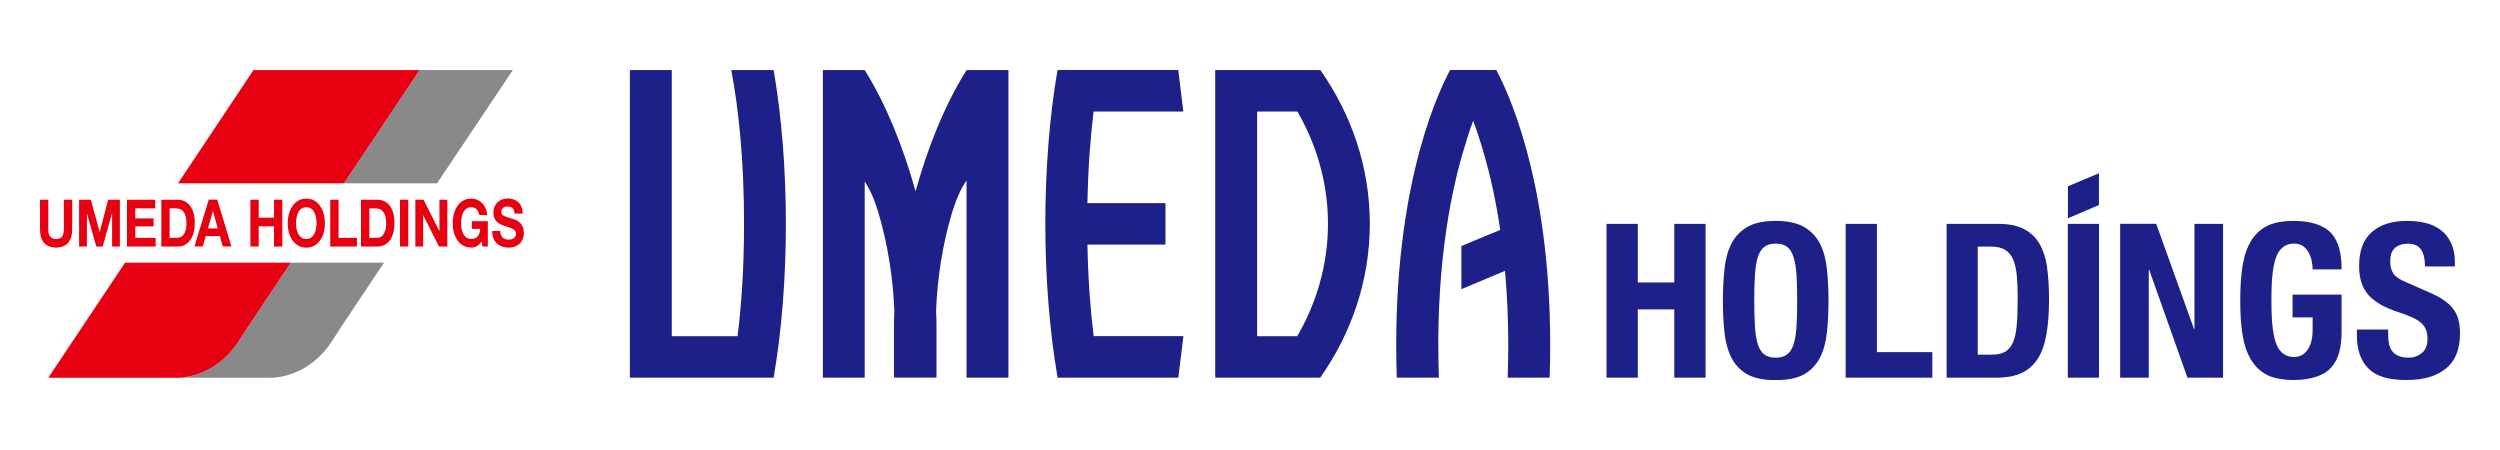
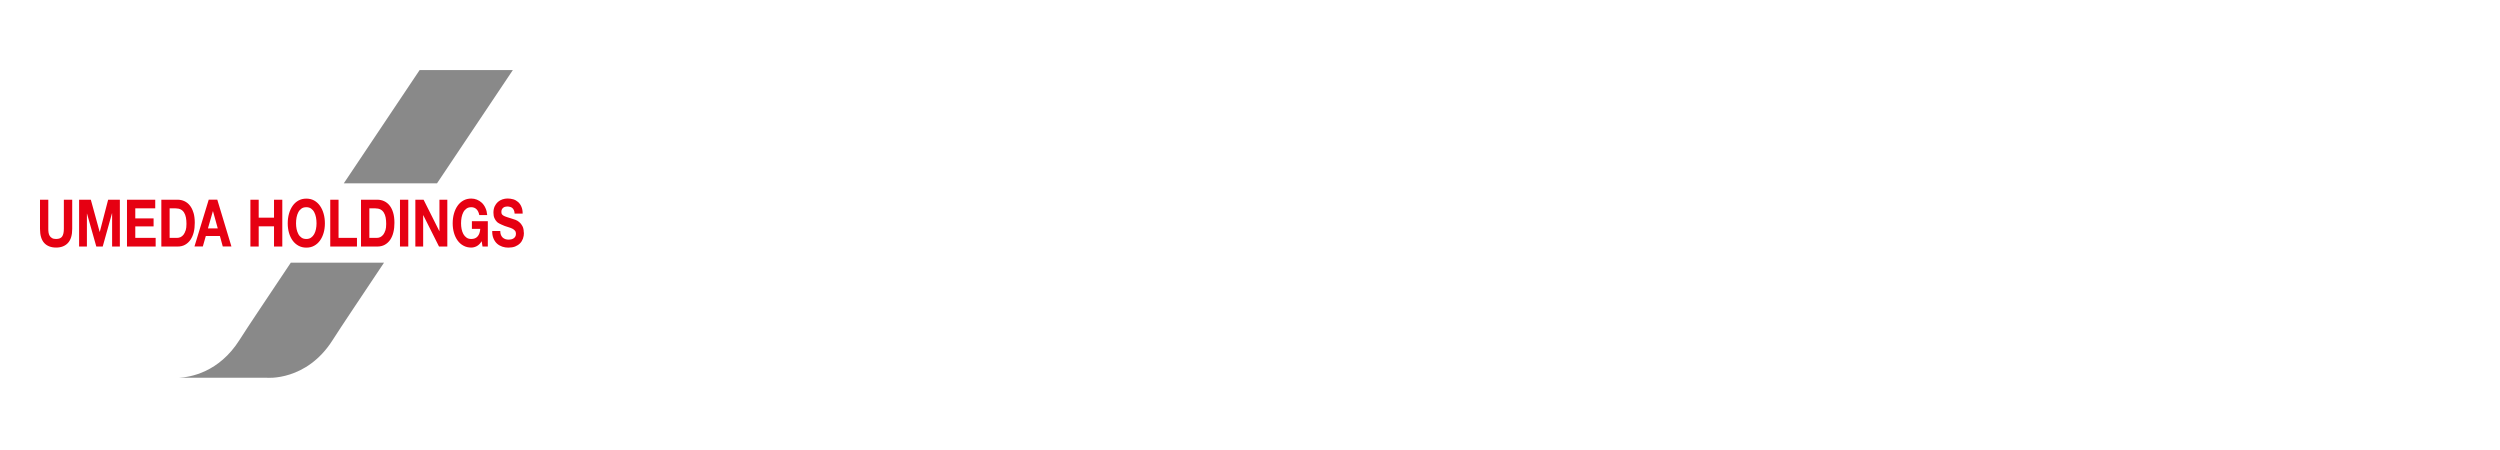
<svg xmlns="http://www.w3.org/2000/svg" class="ico_svg ico_umeda" width="250" height="45" viewBox="0 0 250 45" fill="none">
  <g clip-path="url(#clip0_4420_114038)">
    <path d="M29.079 26.269H38.401C36.083 29.748 34.112 32.67 33.276 33.989C30.653 38.145 26.682 37.776 26.682 37.776H17.873C19.026 37.722 21.899 37.244 23.955 33.989C24.785 32.67 26.761 29.748 29.079 26.269ZM41.963 7.006C41.963 7.006 38.388 12.342 34.38 18.332H43.702C47.71 12.342 51.285 7.006 51.285 7.006H41.963Z" fill="#898989" />
-     <path d="M12.504 26.269H29.079C26.761 29.748 24.79 32.67 23.955 33.989C21.331 38.145 17.36 37.776 17.36 37.776H4.83L12.504 26.269ZM25.346 7.006L17.799 18.332H34.386C38.388 12.342 41.963 7.006 41.963 7.006H25.339H25.346Z" fill="#E60012" />
-     <path d="M20.873 19.965L19.446 24.648H20.282L20.581 23.601H21.99L22.277 24.648H23.143L21.728 19.965H20.873ZM20.794 22.839L21.288 21.121H21.3L21.776 22.839H20.8H20.794ZM19.342 21.266C19.257 20.975 19.135 20.733 18.982 20.546C18.83 20.352 18.647 20.213 18.439 20.116C18.232 20.02 18.006 19.971 17.762 19.971H16.134V24.654H17.762C18.049 24.654 18.305 24.593 18.513 24.472C18.726 24.351 18.903 24.188 19.049 23.976C19.19 23.764 19.3 23.516 19.373 23.226C19.446 22.936 19.477 22.621 19.477 22.282C19.477 21.895 19.434 21.55 19.348 21.266H19.342ZM18.561 23.038C18.507 23.214 18.439 23.359 18.348 23.474C18.263 23.583 18.159 23.662 18.049 23.716C17.933 23.764 17.817 23.789 17.701 23.789H16.963V20.836H17.555C17.756 20.836 17.933 20.872 18.073 20.945C18.214 21.018 18.324 21.121 18.409 21.26C18.494 21.399 18.555 21.556 18.592 21.75C18.629 21.943 18.647 22.155 18.647 22.391C18.647 22.651 18.622 22.869 18.568 23.05L18.561 23.038ZM27.401 19.971H28.23V24.654H27.401V22.633H25.87V24.654H25.04V19.971H25.87V21.768H27.401V19.971ZM6.391 19.971H7.221V22.881C7.221 23.516 7.081 23.988 6.794 24.297C6.507 24.605 6.111 24.757 5.61 24.757C5.11 24.757 4.702 24.605 4.421 24.297C4.14 23.988 4 23.516 4 22.881V19.971H4.83V22.881C4.83 23.008 4.836 23.135 4.854 23.256C4.872 23.377 4.909 23.486 4.964 23.577C5.019 23.674 5.098 23.746 5.202 23.807C5.299 23.867 5.434 23.898 5.604 23.898C5.903 23.898 6.105 23.813 6.214 23.649C6.33 23.486 6.385 23.226 6.385 22.881V19.971H6.391ZM13.529 23.789H15.566V24.654H12.699V19.971H15.524V20.836H13.529V21.84H15.359V22.639H13.529V23.789ZM10.814 19.971H11.985V24.654H11.211V21.332H11.198L10.271 24.654H9.631L8.703 21.369H8.691V24.654H7.91V19.971H9.082L9.966 23.19H9.978L10.814 19.971ZM47.196 22.119H48.782V24.654H48.252L48.166 24.121C48.02 24.357 47.855 24.521 47.672 24.617C47.495 24.708 47.312 24.757 47.129 24.757C46.843 24.757 46.58 24.696 46.349 24.569C46.117 24.448 45.921 24.273 45.763 24.055C45.604 23.837 45.482 23.577 45.397 23.287C45.311 22.99 45.269 22.675 45.269 22.331C45.269 21.986 45.311 21.653 45.397 21.357C45.482 21.054 45.604 20.794 45.763 20.57C45.921 20.346 46.117 20.171 46.349 20.044C46.58 19.917 46.843 19.856 47.129 19.856C47.325 19.856 47.508 19.892 47.691 19.965C47.874 20.038 48.038 20.14 48.185 20.28C48.331 20.419 48.453 20.594 48.545 20.8C48.642 21.006 48.697 21.242 48.721 21.508H47.928C47.88 21.248 47.782 21.048 47.642 20.915C47.501 20.782 47.331 20.721 47.129 20.721C46.94 20.721 46.782 20.764 46.654 20.854C46.525 20.945 46.416 21.066 46.336 21.217C46.257 21.369 46.196 21.538 46.159 21.732C46.123 21.925 46.105 22.125 46.105 22.331C46.105 22.536 46.123 22.718 46.159 22.905C46.196 23.093 46.257 23.256 46.336 23.407C46.416 23.553 46.525 23.674 46.654 23.764C46.782 23.855 46.94 23.898 47.129 23.898C47.404 23.898 47.617 23.813 47.764 23.637C47.916 23.468 48.002 23.214 48.026 22.887H47.19V22.119H47.196ZM52.394 23.262C52.394 23.48 52.363 23.674 52.296 23.861C52.229 24.043 52.132 24.206 51.997 24.339C51.863 24.472 51.699 24.575 51.509 24.654C51.314 24.726 51.088 24.763 50.832 24.763C50.625 24.763 50.423 24.732 50.228 24.666C50.033 24.599 49.862 24.503 49.71 24.369C49.557 24.23 49.441 24.061 49.35 23.849C49.258 23.637 49.216 23.389 49.222 23.099H50.027C50.027 23.256 50.051 23.389 50.094 23.498C50.143 23.607 50.204 23.698 50.277 23.764C50.35 23.831 50.442 23.879 50.545 23.916C50.649 23.946 50.753 23.964 50.863 23.964C50.936 23.964 51.015 23.958 51.101 23.94C51.186 23.922 51.265 23.898 51.339 23.849C51.412 23.807 51.473 23.746 51.522 23.668C51.57 23.595 51.595 23.492 51.595 23.377C51.595 23.25 51.564 23.147 51.497 23.069C51.43 22.99 51.345 22.924 51.241 22.869C51.137 22.815 51.015 22.772 50.881 22.73C50.747 22.694 50.613 22.645 50.472 22.597C50.332 22.554 50.192 22.5 50.057 22.433C49.923 22.373 49.801 22.288 49.698 22.191C49.594 22.089 49.508 21.962 49.441 21.81C49.374 21.659 49.344 21.477 49.344 21.266C49.344 21.024 49.386 20.818 49.466 20.637C49.551 20.461 49.661 20.31 49.789 20.195C49.923 20.08 50.076 19.989 50.247 19.935C50.417 19.88 50.588 19.85 50.753 19.85C50.948 19.85 51.137 19.88 51.32 19.929C51.503 19.983 51.662 20.074 51.802 20.195C51.943 20.316 52.058 20.473 52.138 20.667C52.223 20.854 52.266 21.084 52.266 21.357H51.461C51.454 21.217 51.43 21.102 51.387 21.012C51.345 20.921 51.29 20.848 51.223 20.794C51.156 20.739 51.082 20.703 50.991 20.685C50.905 20.661 50.814 20.649 50.71 20.649C50.643 20.649 50.576 20.661 50.509 20.679C50.442 20.697 50.381 20.727 50.326 20.77C50.271 20.812 50.228 20.866 50.192 20.933C50.155 21 50.137 21.084 50.137 21.181C50.137 21.272 50.149 21.344 50.179 21.405C50.21 21.459 50.265 21.514 50.344 21.562C50.423 21.611 50.539 21.659 50.686 21.707C50.832 21.756 51.021 21.816 51.259 21.889C51.332 21.907 51.43 21.937 51.552 21.986C51.68 22.034 51.802 22.107 51.924 22.21C52.046 22.306 52.156 22.445 52.241 22.609C52.333 22.778 52.376 22.99 52.376 23.256L52.394 23.262ZM31.994 20.576C31.836 20.352 31.641 20.177 31.415 20.05C31.183 19.923 30.927 19.862 30.634 19.862C30.341 19.862 30.085 19.923 29.853 20.05C29.621 20.177 29.426 20.352 29.268 20.576C29.109 20.8 28.987 21.06 28.901 21.363C28.816 21.659 28.773 21.986 28.773 22.337C28.773 22.688 28.816 22.996 28.901 23.293C28.987 23.589 29.109 23.843 29.268 24.061C29.426 24.279 29.621 24.448 29.853 24.575C30.085 24.702 30.347 24.763 30.634 24.763C30.921 24.763 31.189 24.702 31.415 24.575C31.641 24.454 31.836 24.279 31.994 24.061C32.153 23.843 32.275 23.583 32.36 23.293C32.446 22.996 32.489 22.681 32.489 22.337C32.489 21.992 32.446 21.659 32.36 21.363C32.275 21.06 32.153 20.8 31.994 20.576ZM31.598 22.905C31.561 23.093 31.5 23.256 31.421 23.407C31.342 23.553 31.232 23.674 31.104 23.764C30.976 23.855 30.817 23.898 30.628 23.898C30.439 23.898 30.28 23.855 30.152 23.764C30.024 23.674 29.914 23.559 29.835 23.407C29.756 23.256 29.695 23.087 29.658 22.905C29.621 22.718 29.603 22.53 29.603 22.331C29.603 22.131 29.621 21.925 29.658 21.732C29.695 21.538 29.756 21.369 29.835 21.217C29.914 21.066 30.024 20.945 30.152 20.854C30.28 20.764 30.439 20.721 30.628 20.721C30.817 20.721 30.976 20.764 31.104 20.854C31.232 20.945 31.342 21.066 31.421 21.217C31.5 21.369 31.561 21.538 31.598 21.732C31.634 21.925 31.653 22.125 31.653 22.331C31.653 22.536 31.634 22.718 31.598 22.905ZM43.957 19.971H44.732V24.654H43.902L42.328 21.52H42.316V24.654H41.535V19.971H42.359L43.933 23.111H43.945V19.971H43.957ZM33.855 23.789H35.697V24.654H33.025V19.971H33.855V23.789ZM39.998 19.971H40.828V24.654H39.998V19.971ZM38.955 20.546C38.802 20.352 38.619 20.213 38.412 20.116C38.205 20.02 37.979 19.971 37.729 19.971H36.1V24.654H37.729C38.015 24.654 38.272 24.593 38.485 24.472C38.699 24.351 38.876 24.188 39.022 23.976C39.162 23.764 39.272 23.516 39.339 23.226C39.412 22.936 39.443 22.621 39.443 22.282C39.443 21.895 39.4 21.55 39.315 21.266C39.229 20.975 39.107 20.733 38.955 20.546ZM38.534 23.038C38.479 23.214 38.412 23.359 38.32 23.474C38.229 23.583 38.131 23.662 38.022 23.716C37.912 23.764 37.796 23.789 37.674 23.789H36.936V20.836H37.527C37.729 20.836 37.906 20.872 38.046 20.945C38.186 21.018 38.296 21.121 38.381 21.26C38.467 21.399 38.528 21.556 38.565 21.75C38.601 21.943 38.619 22.155 38.619 22.391C38.619 22.651 38.595 22.869 38.54 23.05L38.534 23.038Z" fill="#E60012" />
-     <path d="M96.652 7.006H100.843V37.764H96.652V18.041C96.121 18.822 95.664 19.784 95.206 21.254C94.285 24.339 93.736 27.697 93.608 31.109C93.638 31.629 93.65 32.156 93.65 32.634V37.758H89.399V32.634C89.399 32.156 89.411 31.623 89.435 31.109C89.307 27.703 88.752 24.339 87.837 21.254C87.41 19.85 86.977 18.906 86.47 18.156V37.764H82.286V7.006H86.47C88.685 10.545 90.368 14.871 91.558 19.13C92.735 14.871 94.437 10.539 96.658 7.006H96.652ZM209.892 17.327L206.793 18.628V21.828L209.892 20.503V17.327ZM145.009 7C143.386 10.049 139.092 19.941 139.677 37.77H143.887C143.521 27.322 144.954 19.862 146.229 15.452C146.595 14.181 146.955 13.044 147.315 12.076C147.669 13.02 148.047 14.151 148.419 15.452C148.98 17.382 149.566 19.898 150.024 22.99L146.138 24.605V28.919L150.499 27.086C150.78 30.22 150.908 33.741 150.768 37.77H154.965C155.551 19.947 151.25 10.049 149.633 7H145.009ZM132.034 7.006C135.169 11.477 136.981 16.74 136.981 22.379C136.981 28.018 135.163 33.293 132.022 37.77H121.523V7.006H132.028H132.034ZM132.796 22.373C132.796 18.344 131.692 14.532 129.74 11.156H125.714V33.62H129.728C131.686 30.238 132.796 26.42 132.796 22.379V22.373ZM73.129 7.006C73.873 10.945 74.404 16.039 74.404 22.379C74.404 26.699 74.154 30.425 73.757 33.62H67.175V7.006H62.99V37.77H77.363C78.186 33.027 78.589 27.63 78.589 22.379C78.589 17.128 78.186 11.749 77.363 7.006H73.129ZM118.332 11.156L117.826 7H105.754C104.93 11.743 104.533 17.128 104.533 22.373C104.533 27.618 104.936 33.021 105.76 37.764H117.832L118.339 33.614H109.365C109.036 30.952 108.81 27.903 108.743 24.46H116.545V20.31H108.743C108.804 16.861 109.036 13.818 109.359 11.156H118.332ZM206.781 37.764H209.898V22.385H206.781V37.77V37.764ZM219.445 32.906H219.403L215.62 22.379H212.015V37.764H214.876V26.977H214.919L218.744 37.764H222.306V22.385H219.445V32.912V32.906ZM227.656 25.604C227.986 24.775 228.632 24.357 229.383 24.357C229.7 24.357 230.078 24.442 230.298 24.605C230.524 24.769 230.707 24.98 230.853 25.229C230.993 25.483 231.103 25.755 231.164 26.057C231.231 26.354 231.262 26.644 231.262 26.941H234.159C234.159 25.38 233.885 24.176 233.141 23.341C232.39 22.5 231.048 22.089 229.34 22.089C228.346 22.089 227.406 22.252 226.735 22.579C226.07 22.911 225.54 23.401 225.131 24.049C224.728 24.702 224.441 25.513 224.271 26.487C224.106 27.461 224.027 28.592 224.027 29.905V30.183C224.027 31.472 224.106 32.603 224.271 33.578C224.441 34.551 224.722 35.362 225.131 36.016C225.533 36.669 226.07 37.177 226.735 37.51C227.406 37.837 228.346 38 229.34 38C231.042 38 232.39 37.583 233.141 36.724C233.885 35.883 234.159 34.685 234.159 33.124V29.463H229.255V31.738H231.262V33.118C231.262 33.408 231.231 33.699 231.164 34.001C231.103 34.303 230.993 34.582 230.853 34.83C230.707 35.084 230.524 35.29 230.298 35.453C230.078 35.616 229.7 35.701 229.383 35.701C228.632 35.701 227.986 35.29 227.656 34.461C227.315 33.632 227.144 32.252 227.144 30.335V29.754C227.144 27.812 227.309 26.439 227.656 25.604ZM245.86 32.053C245.774 31.666 245.622 31.315 245.396 30.994C245.17 30.667 244.872 30.371 244.493 30.093C244.121 29.814 243.633 29.548 243.041 29.288L240.638 28.229C239.973 27.957 239.528 27.667 239.326 27.34C239.125 27.019 239.021 26.62 239.021 26.148C239.021 25.918 239.046 25.694 239.094 25.483C239.143 25.271 239.241 25.077 239.375 24.914C239.509 24.751 239.698 24.617 239.942 24.521C240.168 24.424 240.461 24.369 240.809 24.369C241.413 24.369 241.84 24.569 242.108 24.956C242.37 25.356 242.498 25.912 242.498 26.644H245.488V26.215C245.488 25.483 245.366 24.853 245.122 24.333C244.884 23.813 244.554 23.377 244.133 23.044C243.706 22.706 243.2 22.464 242.62 22.312C242.035 22.161 241.394 22.089 240.705 22.089C239.21 22.089 238.039 22.458 237.185 23.202C236.331 23.946 235.91 25.077 235.91 26.596C235.91 27.231 235.989 27.782 236.148 28.26C236.307 28.75 236.557 29.185 236.898 29.554C237.234 29.917 237.661 30.238 238.161 30.51C238.667 30.782 239.265 31.037 239.973 31.26C240.491 31.43 240.931 31.599 241.278 31.768C241.632 31.932 241.919 32.113 242.139 32.313C242.358 32.513 242.511 32.743 242.608 32.991C242.7 33.239 242.749 33.541 242.749 33.88C242.749 34.527 242.559 35.005 242.175 35.308C241.791 35.616 241.358 35.768 240.888 35.768C240.479 35.768 240.15 35.713 239.875 35.598C239.595 35.483 239.387 35.326 239.229 35.126C239.07 34.927 238.96 34.679 238.899 34.388C238.838 34.092 238.814 33.771 238.814 33.408V32.954H235.69V33.578C235.69 34.993 236.075 36.082 236.831 36.838C237.588 37.625 238.844 38 240.62 38C242.395 38 243.621 37.631 244.566 36.869C245.518 36.131 246 34.951 246 33.336C246 32.864 245.951 32.434 245.86 32.047V32.053ZM204.707 26.765C204.835 27.685 204.902 28.707 204.902 29.863C204.902 31.212 204.823 32.38 204.652 33.378C204.487 34.37 204.201 35.193 203.798 35.834C203.395 36.475 202.852 36.984 202.163 37.298C201.486 37.619 200.626 37.77 199.589 37.77H194.66V22.385H199.784C200.864 22.385 201.742 22.561 202.407 22.911C203.084 23.262 203.603 23.764 203.969 24.412C204.335 25.059 204.585 25.846 204.719 26.759L204.707 26.765ZM201.773 29.948C201.773 29.076 201.742 28.284 201.687 27.624C201.626 26.965 201.51 26.42 201.327 25.979C201.15 25.543 200.882 25.216 200.528 24.993C200.174 24.775 199.699 24.66 199.107 24.66H197.777V35.465H199.174C199.723 35.465 200.162 35.374 200.492 35.187C200.821 35.005 201.089 34.691 201.285 34.261C201.48 33.832 201.608 33.263 201.669 32.567C201.736 31.865 201.767 30.994 201.767 29.942L201.773 29.948ZM182.685 26.844C182.795 27.824 182.849 28.919 182.849 30.075C182.849 31.23 182.795 32.325 182.685 33.299C182.575 34.279 182.337 35.114 181.971 35.816C181.593 36.518 181.056 37.08 180.367 37.456C179.677 37.825 178.744 38.012 177.567 38.012C176.389 38.012 175.462 37.825 174.773 37.456C174.077 37.08 173.534 36.518 173.168 35.816C172.802 35.114 172.564 34.279 172.455 33.299C172.345 32.325 172.29 31.254 172.29 30.075C172.29 28.895 172.345 27.824 172.455 26.844C172.564 25.858 172.802 25.017 173.168 24.315C173.534 23.619 174.077 23.069 174.773 22.675C175.468 22.282 176.395 22.089 177.567 22.089C178.738 22.089 179.677 22.282 180.367 22.675C181.062 23.069 181.593 23.619 181.971 24.315C182.337 25.017 182.575 25.858 182.685 26.844ZM179.72 30.075C179.72 29.046 179.696 28.151 179.647 27.431C179.598 26.717 179.494 26.13 179.342 25.67C179.189 25.216 178.976 24.878 178.695 24.672C178.415 24.466 178.042 24.363 177.567 24.363C177.091 24.363 176.731 24.466 176.45 24.672C176.17 24.878 175.95 25.216 175.797 25.67C175.645 26.13 175.547 26.717 175.499 27.431C175.45 28.151 175.425 29.046 175.425 30.075C175.425 31.103 175.45 31.986 175.499 32.712C175.547 33.438 175.651 34.019 175.797 34.473C175.95 34.921 176.164 35.253 176.45 35.459C176.731 35.665 177.103 35.768 177.567 35.768C178.03 35.768 178.408 35.665 178.695 35.459C178.976 35.253 179.195 34.921 179.342 34.473C179.494 34.019 179.598 33.438 179.647 32.712C179.696 31.986 179.72 31.109 179.72 30.075ZM187.693 22.385H184.564V37.77H193.232V35.211H187.693V22.385ZM167.428 28.247H163.78V22.385H160.65V37.77H163.78V30.94H167.428V37.77H170.557V22.385H167.428V28.247Z" fill="#1D2088" />
+     <path d="M20.873 19.965L19.446 24.648H20.282L20.581 23.601H21.99L22.277 24.648H23.143L21.728 19.965H20.873ZM20.794 22.839L21.288 21.121H21.3L21.776 22.839H20.8H20.794ZM19.342 21.266C19.257 20.975 19.135 20.733 18.982 20.546C18.83 20.352 18.647 20.213 18.439 20.116C18.232 20.02 18.006 19.971 17.762 19.971H16.134V24.654H17.762C18.049 24.654 18.305 24.593 18.513 24.472C18.726 24.351 18.903 24.188 19.049 23.976C19.19 23.764 19.3 23.516 19.373 23.226C19.446 22.936 19.477 22.621 19.477 22.282C19.477 21.895 19.434 21.55 19.348 21.266H19.342ZM18.561 23.038C18.507 23.214 18.439 23.359 18.348 23.474C18.263 23.583 18.159 23.662 18.049 23.716C17.933 23.764 17.817 23.789 17.701 23.789H16.963V20.836H17.555C17.756 20.836 17.933 20.872 18.073 20.945C18.214 21.018 18.324 21.121 18.409 21.26C18.494 21.399 18.555 21.556 18.592 21.75C18.629 21.943 18.647 22.155 18.647 22.391C18.647 22.651 18.622 22.869 18.568 23.05L18.561 23.038ZM27.401 19.971H28.23V24.654H27.401V22.633H25.87V24.654H25.04V19.971H25.87V21.768H27.401V19.971ZM6.391 19.971H7.221V22.881C7.221 23.516 7.081 23.988 6.794 24.297C6.507 24.605 6.111 24.757 5.61 24.757C5.11 24.757 4.702 24.605 4.421 24.297C4.14 23.988 4 23.516 4 22.881V19.971H4.83V22.881C4.83 23.008 4.836 23.135 4.854 23.256C4.872 23.377 4.909 23.486 4.964 23.577C5.019 23.674 5.098 23.746 5.202 23.807C5.299 23.867 5.434 23.898 5.604 23.898C5.903 23.898 6.105 23.813 6.214 23.649C6.33 23.486 6.385 23.226 6.385 22.881V19.971H6.391ZM13.529 23.789H15.566V24.654H12.699V19.971H15.524V20.836H13.529V21.84H15.359V22.639H13.529V23.789ZM10.814 19.971H11.985V24.654H11.211V21.332H11.198L10.271 24.654H9.631L8.703 21.369H8.691V24.654H7.91V19.971H9.082L9.966 23.19H9.978L10.814 19.971ZM47.196 22.119H48.782V24.654H48.252L48.166 24.121C48.02 24.357 47.855 24.521 47.672 24.617C47.495 24.708 47.312 24.757 47.129 24.757C46.843 24.757 46.58 24.696 46.349 24.569C46.117 24.448 45.921 24.273 45.763 24.055C45.604 23.837 45.482 23.577 45.397 23.287C45.311 22.99 45.269 22.675 45.269 22.331C45.269 21.986 45.311 21.653 45.397 21.357C45.482 21.054 45.604 20.794 45.763 20.57C45.921 20.346 46.117 20.171 46.349 20.044C46.58 19.917 46.843 19.856 47.129 19.856C47.325 19.856 47.508 19.892 47.691 19.965C47.874 20.038 48.038 20.14 48.185 20.28C48.331 20.419 48.453 20.594 48.545 20.8C48.642 21.006 48.697 21.242 48.721 21.508H47.928C47.88 21.248 47.782 21.048 47.642 20.915C47.501 20.782 47.331 20.721 47.129 20.721C46.94 20.721 46.782 20.764 46.654 20.854C46.525 20.945 46.416 21.066 46.336 21.217C46.257 21.369 46.196 21.538 46.159 21.732C46.123 21.925 46.105 22.125 46.105 22.331C46.105 22.536 46.123 22.718 46.159 22.905C46.196 23.093 46.257 23.256 46.336 23.407C46.416 23.553 46.525 23.674 46.654 23.764C46.782 23.855 46.94 23.898 47.129 23.898C47.404 23.898 47.617 23.813 47.764 23.637C47.916 23.468 48.002 23.214 48.026 22.887H47.19V22.119H47.196ZM52.394 23.262C52.394 23.48 52.363 23.674 52.296 23.861C52.229 24.043 52.132 24.206 51.997 24.339C51.863 24.472 51.699 24.575 51.509 24.654C51.314 24.726 51.088 24.763 50.832 24.763C50.625 24.763 50.423 24.732 50.228 24.666C50.033 24.599 49.862 24.503 49.71 24.369C49.557 24.23 49.441 24.061 49.35 23.849C49.258 23.637 49.216 23.389 49.222 23.099H50.027C50.027 23.256 50.051 23.389 50.094 23.498C50.143 23.607 50.204 23.698 50.277 23.764C50.35 23.831 50.442 23.879 50.545 23.916C50.649 23.946 50.753 23.964 50.863 23.964C50.936 23.964 51.015 23.958 51.101 23.94C51.186 23.922 51.265 23.898 51.339 23.849C51.412 23.807 51.473 23.746 51.522 23.668C51.57 23.595 51.595 23.492 51.595 23.377C51.595 23.25 51.564 23.147 51.497 23.069C51.43 22.99 51.345 22.924 51.241 22.869C51.137 22.815 51.015 22.772 50.881 22.73C50.747 22.694 50.613 22.645 50.472 22.597C49.923 22.373 49.801 22.288 49.698 22.191C49.594 22.089 49.508 21.962 49.441 21.81C49.374 21.659 49.344 21.477 49.344 21.266C49.344 21.024 49.386 20.818 49.466 20.637C49.551 20.461 49.661 20.31 49.789 20.195C49.923 20.08 50.076 19.989 50.247 19.935C50.417 19.88 50.588 19.85 50.753 19.85C50.948 19.85 51.137 19.88 51.32 19.929C51.503 19.983 51.662 20.074 51.802 20.195C51.943 20.316 52.058 20.473 52.138 20.667C52.223 20.854 52.266 21.084 52.266 21.357H51.461C51.454 21.217 51.43 21.102 51.387 21.012C51.345 20.921 51.29 20.848 51.223 20.794C51.156 20.739 51.082 20.703 50.991 20.685C50.905 20.661 50.814 20.649 50.71 20.649C50.643 20.649 50.576 20.661 50.509 20.679C50.442 20.697 50.381 20.727 50.326 20.77C50.271 20.812 50.228 20.866 50.192 20.933C50.155 21 50.137 21.084 50.137 21.181C50.137 21.272 50.149 21.344 50.179 21.405C50.21 21.459 50.265 21.514 50.344 21.562C50.423 21.611 50.539 21.659 50.686 21.707C50.832 21.756 51.021 21.816 51.259 21.889C51.332 21.907 51.43 21.937 51.552 21.986C51.68 22.034 51.802 22.107 51.924 22.21C52.046 22.306 52.156 22.445 52.241 22.609C52.333 22.778 52.376 22.99 52.376 23.256L52.394 23.262ZM31.994 20.576C31.836 20.352 31.641 20.177 31.415 20.05C31.183 19.923 30.927 19.862 30.634 19.862C30.341 19.862 30.085 19.923 29.853 20.05C29.621 20.177 29.426 20.352 29.268 20.576C29.109 20.8 28.987 21.06 28.901 21.363C28.816 21.659 28.773 21.986 28.773 22.337C28.773 22.688 28.816 22.996 28.901 23.293C28.987 23.589 29.109 23.843 29.268 24.061C29.426 24.279 29.621 24.448 29.853 24.575C30.085 24.702 30.347 24.763 30.634 24.763C30.921 24.763 31.189 24.702 31.415 24.575C31.641 24.454 31.836 24.279 31.994 24.061C32.153 23.843 32.275 23.583 32.36 23.293C32.446 22.996 32.489 22.681 32.489 22.337C32.489 21.992 32.446 21.659 32.36 21.363C32.275 21.06 32.153 20.8 31.994 20.576ZM31.598 22.905C31.561 23.093 31.5 23.256 31.421 23.407C31.342 23.553 31.232 23.674 31.104 23.764C30.976 23.855 30.817 23.898 30.628 23.898C30.439 23.898 30.28 23.855 30.152 23.764C30.024 23.674 29.914 23.559 29.835 23.407C29.756 23.256 29.695 23.087 29.658 22.905C29.621 22.718 29.603 22.53 29.603 22.331C29.603 22.131 29.621 21.925 29.658 21.732C29.695 21.538 29.756 21.369 29.835 21.217C29.914 21.066 30.024 20.945 30.152 20.854C30.28 20.764 30.439 20.721 30.628 20.721C30.817 20.721 30.976 20.764 31.104 20.854C31.232 20.945 31.342 21.066 31.421 21.217C31.5 21.369 31.561 21.538 31.598 21.732C31.634 21.925 31.653 22.125 31.653 22.331C31.653 22.536 31.634 22.718 31.598 22.905ZM43.957 19.971H44.732V24.654H43.902L42.328 21.52H42.316V24.654H41.535V19.971H42.359L43.933 23.111H43.945V19.971H43.957ZM33.855 23.789H35.697V24.654H33.025V19.971H33.855V23.789ZM39.998 19.971H40.828V24.654H39.998V19.971ZM38.955 20.546C38.802 20.352 38.619 20.213 38.412 20.116C38.205 20.02 37.979 19.971 37.729 19.971H36.1V24.654H37.729C38.015 24.654 38.272 24.593 38.485 24.472C38.699 24.351 38.876 24.188 39.022 23.976C39.162 23.764 39.272 23.516 39.339 23.226C39.412 22.936 39.443 22.621 39.443 22.282C39.443 21.895 39.4 21.55 39.315 21.266C39.229 20.975 39.107 20.733 38.955 20.546ZM38.534 23.038C38.479 23.214 38.412 23.359 38.32 23.474C38.229 23.583 38.131 23.662 38.022 23.716C37.912 23.764 37.796 23.789 37.674 23.789H36.936V20.836H37.527C37.729 20.836 37.906 20.872 38.046 20.945C38.186 21.018 38.296 21.121 38.381 21.26C38.467 21.399 38.528 21.556 38.565 21.75C38.601 21.943 38.619 22.155 38.619 22.391C38.619 22.651 38.595 22.869 38.54 23.05L38.534 23.038Z" fill="#E60012" />
  </g>
  <defs>
    <clipPath id="clip0_4420_114038">
      <rect width="242" height="31" fill="white" transform="translate(4 7)" />
    </clipPath>
  </defs>
</svg>